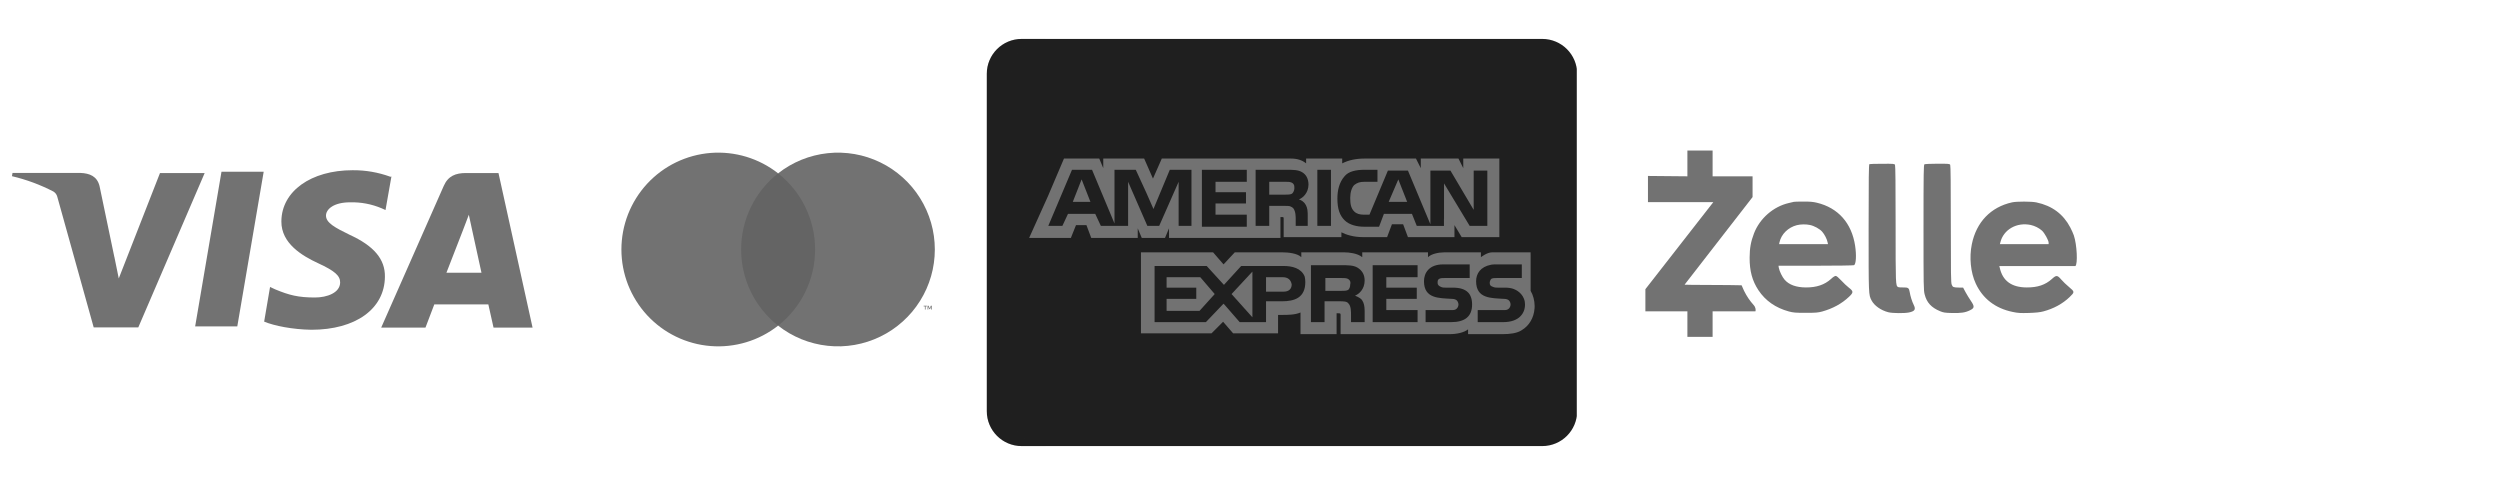
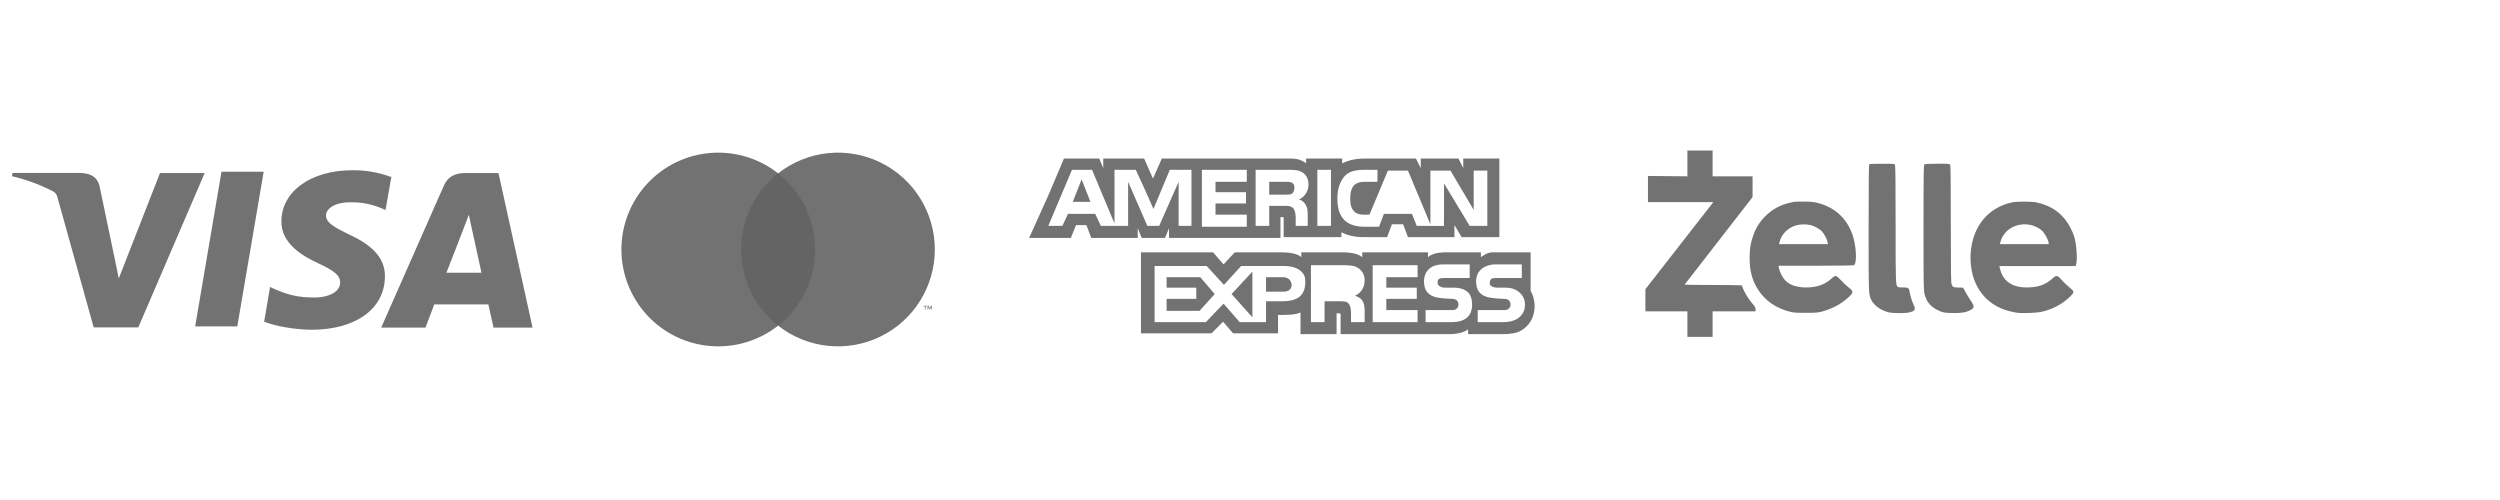
<svg xmlns="http://www.w3.org/2000/svg" width="1000" viewBox="0 0 750 150" height="200" preserveAspectRatio="xMidYMid meet">
  <defs>
    <filter x="0%" y="0%" width="100%" height="100%" id="62980c50ee" />
    <clipPath id="1adaaa5710">
-       <path d="M 296.035 11 L 473.035 11 L 473.035 134 L 296.035 134 Z M 296.035 11 " clip-rule="nonzero" />
-     </clipPath>
+       </clipPath>
    <clipPath id="6c428a8f43">
-       <path d="M 296.035 11 L 315 11 L 315 135 L 296.035 135 Z M 296.035 11 " clip-rule="nonzero" />
-     </clipPath>
+       </clipPath>
    <mask id="f2fccf3e38">
      <g filter="url(#62980c50ee)">
        <rect x="-75" width="900" fill="#000000" y="-15" height="180" fill-opacity="0.15" />
      </g>
    </mask>
    <clipPath id="2f2bd5c86f">
      <path d="M 0.035 0.281 L 18 0.281 L 18 123 L 0.035 123 Z M 0.035 0.281 " clip-rule="nonzero" />
    </clipPath>
    <clipPath id="fd272fde52">
      <rect x="0" width="19" y="0" height="124" />
    </clipPath>
  </defs>
  <path fill="#727272" d="M 117.121 53.027 C 113.465 51.695 109.688 51.039 105.793 51.066 C 93.301 51.066 84.477 57.359 84.414 66.395 C 84.336 73.031 90.684 76.773 95.484 78.988 C 100.414 81.27 102.059 82.707 102.043 84.742 C 102.012 87.844 98.109 89.25 94.477 89.25 C 89.488 89.25 86.766 88.555 82.57 86.812 L 81.016 86.086 L 79.246 96.488 C 82.281 97.754 87.754 98.836 93.41 98.93 C 106.691 98.93 115.371 92.676 115.473 83.066 C 115.582 77.762 112.148 73.758 104.918 70.449 C 100.523 68.301 97.797 66.863 97.797 64.684 C 97.797 62.758 100.133 60.695 105.012 60.695 C 108.297 60.617 111.453 61.211 114.484 62.484 L 115.652 63.008 L 117.426 52.957 Z M 149.543 51.91 L 139.781 51.91 C 136.742 51.91 134.457 52.746 133.129 55.762 L 114.359 98.281 L 127.641 98.281 L 130.293 91.312 L 146.504 91.324 C 146.887 92.957 148.059 98.281 148.059 98.281 L 159.77 98.281 Z M 66.449 51.52 L 79.105 51.52 L 71.188 97.918 L 58.547 97.918 L 66.449 51.504 Z M 34.316 77.094 L 35.629 83.535 L 47.996 51.91 L 61.402 51.91 L 41.484 98.223 L 28.109 98.223 L 17.18 59.008 C 16.996 58.336 16.605 57.82 16.016 57.453 C 12.059 55.41 7.918 53.879 3.586 52.855 L 3.758 51.879 L 24.129 51.879 C 26.891 51.988 29.117 52.855 29.859 55.809 L 34.309 77.117 L 34.309 77.094 Z M 133.926 81.824 L 138.969 68.848 C 138.906 68.988 140.008 66.168 140.648 64.426 L 141.516 68.434 L 144.441 81.816 L 133.918 81.816 L 133.918 81.824 Z M 133.926 81.824 " fill-opacity="1" fill-rule="nonzero" />
  <path fill="#646464" d="M 220.723 52.004 L 246.148 52.004 L 246.148 97.691 L 220.723 97.691 Z M 220.723 52.004 " fill-opacity="1" fill-rule="nonzero" />
  <path fill="#727272" d="M 222.34 74.848 C 222.336 72.648 222.582 70.477 223.074 68.332 C 223.566 66.188 224.293 64.125 225.254 62.148 C 226.215 60.168 227.387 58.32 228.77 56.609 C 230.148 54.898 231.707 53.363 233.438 52.004 C 232.727 51.445 231.992 50.922 231.23 50.43 C 230.473 49.941 229.691 49.488 228.891 49.07 C 228.09 48.656 227.27 48.277 226.434 47.934 C 225.598 47.594 224.746 47.293 223.883 47.031 C 223.016 46.77 222.141 46.551 221.258 46.371 C 220.371 46.191 219.48 46.055 218.582 45.957 C 217.684 45.859 216.781 45.805 215.879 45.793 C 214.977 45.781 214.074 45.812 213.172 45.883 C 212.273 45.953 211.375 46.066 210.488 46.223 C 209.598 46.379 208.715 46.574 207.844 46.812 C 206.973 47.051 206.113 47.328 205.27 47.645 C 204.422 47.961 203.594 48.32 202.781 48.715 C 201.969 49.109 201.176 49.539 200.402 50.008 C 199.633 50.477 198.883 50.98 198.156 51.52 C 197.434 52.059 196.734 52.629 196.062 53.234 C 195.391 53.836 194.746 54.469 194.133 55.133 C 193.52 55.797 192.941 56.488 192.391 57.207 C 191.844 57.926 191.328 58.668 190.852 59.434 C 190.371 60.199 189.93 60.984 189.523 61.793 C 189.117 62.598 188.75 63.422 188.418 64.266 C 188.09 65.105 187.801 65.961 187.551 66.828 C 187.301 67.695 187.094 68.574 186.926 69.461 C 186.758 70.352 186.633 71.242 186.551 72.145 C 186.465 73.043 186.422 73.945 186.422 74.848 C 186.422 75.75 186.465 76.652 186.551 77.551 C 186.633 78.453 186.758 79.344 186.926 80.234 C 187.094 81.121 187.301 82 187.551 82.867 C 187.801 83.734 188.09 84.59 188.418 85.434 C 188.75 86.273 189.117 87.098 189.523 87.902 C 189.93 88.711 190.371 89.496 190.852 90.262 C 191.328 91.031 191.844 91.77 192.391 92.488 C 192.941 93.207 193.52 93.898 194.133 94.562 C 194.746 95.227 195.391 95.859 196.062 96.461 C 196.734 97.066 197.434 97.637 198.156 98.176 C 198.883 98.715 199.633 99.219 200.402 99.688 C 201.176 100.156 201.969 100.586 202.781 100.98 C 203.594 101.379 204.422 101.734 205.27 102.051 C 206.113 102.367 206.973 102.645 207.844 102.883 C 208.715 103.121 209.598 103.316 210.488 103.473 C 211.375 103.629 212.273 103.742 213.172 103.812 C 214.074 103.883 214.977 103.914 215.879 103.902 C 216.781 103.891 217.684 103.836 218.582 103.738 C 219.48 103.641 220.371 103.504 221.258 103.324 C 222.141 103.145 223.016 102.926 223.883 102.664 C 224.746 102.402 225.598 102.102 226.434 101.762 C 227.27 101.422 228.09 101.043 228.891 100.625 C 229.691 100.207 230.473 99.754 231.23 99.266 C 231.992 98.773 232.727 98.25 233.438 97.691 C 231.707 96.332 230.148 94.797 228.77 93.086 C 227.387 91.375 226.215 89.527 225.254 87.551 C 224.293 85.57 223.566 83.508 223.074 81.363 C 222.582 79.219 222.336 77.047 222.34 74.848 Z M 222.34 74.848 " fill-opacity="1" fill-rule="nonzero" />
  <path fill="#727272" d="M 280.449 74.848 C 280.449 76.203 280.352 77.555 280.164 78.898 C 279.977 80.238 279.695 81.562 279.32 82.867 C 278.945 84.172 278.48 85.441 277.93 86.68 C 277.375 87.918 276.742 89.113 276.02 90.262 C 275.301 91.414 274.504 92.508 273.633 93.547 C 272.762 94.582 271.82 95.555 270.809 96.461 C 269.801 97.367 268.734 98.199 267.609 98.957 C 266.484 99.715 265.312 100.391 264.09 100.98 C 262.871 101.574 261.617 102.078 260.324 102.496 C 259.035 102.914 257.723 103.238 256.387 103.473 C 255.051 103.707 253.703 103.844 252.348 103.891 C 250.992 103.934 249.641 103.883 248.293 103.738 C 246.941 103.594 245.609 103.355 244.297 103.023 C 242.98 102.691 241.695 102.273 240.438 101.762 C 239.184 101.25 237.969 100.652 236.793 99.973 C 235.621 99.289 234.504 98.531 233.438 97.691 C 234.297 97.016 235.117 96.289 235.898 95.52 C 236.68 94.75 237.414 93.938 238.102 93.082 C 238.789 92.23 239.426 91.34 240.012 90.414 C 240.602 89.488 241.133 88.531 241.613 87.547 C 242.09 86.559 242.512 85.551 242.879 84.516 C 243.242 83.484 243.547 82.43 243.793 81.363 C 244.039 80.293 244.227 79.215 244.348 78.125 C 244.473 77.035 244.535 75.945 244.535 74.848 C 244.535 73.75 244.473 72.66 244.348 71.57 C 244.227 70.48 244.039 69.402 243.793 68.332 C 243.547 67.266 243.242 66.215 242.879 65.18 C 242.512 64.145 242.09 63.137 241.613 62.148 C 241.133 61.164 240.602 60.207 240.012 59.281 C 239.426 58.355 238.789 57.465 238.102 56.613 C 237.414 55.758 236.68 54.945 235.898 54.176 C 235.117 53.406 234.297 52.68 233.438 52.004 C 234.504 51.164 235.621 50.406 236.793 49.723 C 237.969 49.043 239.184 48.445 240.438 47.934 C 241.695 47.422 242.98 47.004 244.297 46.672 C 245.609 46.34 246.941 46.102 248.293 45.957 C 249.641 45.812 250.992 45.762 252.348 45.809 C 253.703 45.852 255.051 45.992 256.387 46.223 C 257.723 46.457 259.035 46.781 260.324 47.199 C 261.617 47.617 262.871 48.121 264.09 48.715 C 265.312 49.305 266.484 49.98 267.609 50.738 C 268.734 51.496 269.801 52.328 270.809 53.234 C 271.82 54.141 272.762 55.113 273.633 56.148 C 274.504 57.188 275.301 58.281 276.02 59.434 C 276.742 60.582 277.375 61.777 277.93 63.016 C 278.48 64.254 278.945 65.523 279.32 66.828 C 279.695 68.133 279.977 69.457 280.164 70.797 C 280.352 72.141 280.449 73.492 280.449 74.848 Z M 280.449 74.848 " fill-opacity="1" fill-rule="nonzero" />
  <path fill="#727272" d="M 277.676 92.852 L 277.676 91.918 L 278.051 91.918 L 278.051 91.727 L 277.094 91.727 L 277.094 91.918 L 277.469 91.918 L 277.469 92.852 Z M 279.539 92.852 L 279.539 91.727 L 279.246 91.727 L 278.906 92.5 L 278.566 91.727 L 278.273 91.727 L 278.273 92.852 L 278.48 92.852 L 278.48 92.004 L 278.801 92.734 L 279.016 92.734 L 279.332 92 L 279.332 92.852 Z M 279.539 92.852 " fill-opacity="1" fill-rule="nonzero" />
  <g clip-path="url(#1adaaa5710)">
    <path fill="#1f1f1f" d="M 473.152 123.352 C 473.152 129.137 468.465 133.824 462.684 133.824 L 306.504 133.824 C 300.723 133.824 296.035 129.137 296.035 123.352 L 296.035 22.145 C 296.035 16.363 300.723 11.676 306.504 11.676 L 462.684 11.676 C 468.465 11.676 473.152 16.363 473.152 22.145 Z M 473.152 123.352 " fill-opacity="1" fill-rule="nonzero" />
  </g>
  <g clip-path="url(#6c428a8f43)">
    <g mask="url(#f2fccf3e38)">
      <g transform="matrix(1, 0, 0, 1, 296, 11)">
        <g clip-path="url(#fd272fde52)">
          <g clip-path="url(#2f2bd5c86f)">
            <path fill="#202121" d="M 7.48 112.352 L 7.48 11.145 C 7.48 5.363 12.168 0.676 17.949 0.676 L 10.504 0.676 C 4.723 0.676 0.035 5.363 0.035 11.145 L 0.035 112.352 C 0.035 118.137 4.723 122.824 10.504 122.824 L 17.949 122.824 C 12.168 122.824 7.48 118.137 7.48 112.352 Z M 7.48 112.352 " fill-opacity="1" fill-rule="nonzero" />
          </g>
        </g>
      </g>
    </g>
  </g>
  <path fill="#727272" d="M 321.84 60.555 L 327.129 60.555 L 324.484 53.82 Z M 321.84 60.555 " fill-opacity="1" fill-rule="nonzero" />
  <path fill="#727272" d="M 349.98 83.164 L 349.98 86.293 L 358.883 86.293 L 358.883 89.66 L 349.98 89.66 L 349.98 93.27 L 359.844 93.27 L 364.414 88.215 L 360.086 83.164 Z M 349.98 83.164 " fill-opacity="1" fill-rule="nonzero" />
-   <path fill="#727272" d="M 419.496 53.82 L 416.609 60.555 L 422.145 60.555 Z M 419.496 53.82 " fill-opacity="1" fill-rule="nonzero" />
  <path fill="#727272" d="M 375.719 95.191 L 375.719 81.48 L 369.465 88.215 Z M 375.719 95.191 " fill-opacity="1" fill-rule="nonzero" />
  <path fill="#727272" d="M 387.508 85.328 C 387.266 83.887 386.305 83.164 384.859 83.164 L 379.809 83.164 L 379.809 87.492 L 385.102 87.492 C 386.543 87.496 387.508 86.773 387.508 85.328 Z M 387.508 85.328 " fill-opacity="1" fill-rule="nonzero" />
-   <path fill="#727272" d="M 404.344 87.016 C 404.824 86.773 405.066 86.051 405.066 85.332 C 405.305 84.367 404.824 83.887 404.344 83.645 C 403.863 83.406 403.141 83.406 402.422 83.406 L 397.609 83.406 L 397.609 87.254 L 402.418 87.254 C 403.141 87.254 403.863 87.254 404.344 87.016 Z M 404.344 87.016 " fill-opacity="1" fill-rule="nonzero" />
  <path fill="#727272" d="M 438.98 47.566 L 438.98 50.449 L 437.539 47.566 L 426.234 47.566 L 426.234 50.449 L 424.789 47.566 L 409.395 47.566 C 406.75 47.566 404.582 48.047 402.66 49.008 L 402.66 47.566 L 391.836 47.566 L 391.836 49.008 C 390.633 48.047 389.191 47.566 387.266 47.566 L 348.539 47.566 L 345.891 53.578 L 343.246 47.566 L 330.98 47.566 L 330.98 50.449 L 329.777 47.566 L 319.191 47.566 L 314.383 58.871 L 308.848 71.137 L 308.746 71.379 L 321.27 71.379 L 321.359 71.137 L 322.801 67.531 L 325.93 67.531 L 327.371 71.379 L 341.32 71.379 L 341.32 68.492 L 342.527 71.379 L 349.5 71.379 L 350.703 68.492 L 350.703 71.379 L 384.137 71.379 L 384.137 65.125 L 384.621 65.125 C 385.102 65.125 385.102 65.125 385.102 65.848 L 385.102 71.137 L 402.422 71.137 L 402.422 69.695 C 403.863 70.418 406.027 71.137 408.914 71.137 L 416.129 71.137 L 417.574 67.289 L 420.941 67.289 L 422.383 71.137 L 436.336 71.137 L 436.336 67.531 L 438.5 71.137 L 449.805 71.137 L 449.805 47.566 Z M 357.438 67.77 L 353.59 67.77 L 353.59 54.539 L 353.348 55.094 L 353.348 55.086 L 347.754 67.77 L 344.207 67.77 L 338.434 54.539 L 338.434 67.77 L 330.258 67.77 L 328.574 64.164 L 320.395 64.164 L 318.711 67.77 L 314.484 67.77 L 321.598 50.934 L 327.609 50.934 L 334.348 67.047 L 334.348 50.934 L 340.719 50.934 L 340.832 51.172 L 340.84 51.172 L 343.875 57.777 L 346.055 62.727 L 346.133 62.477 L 350.941 50.934 L 357.438 50.934 Z M 374.035 54.539 L 364.656 54.539 L 364.656 57.668 L 373.797 57.668 L 373.797 61.035 L 364.656 61.035 L 364.656 64.402 L 374.035 64.402 L 374.035 68.012 L 360.566 68.012 L 360.566 50.934 L 374.035 50.934 Z M 391.191 60.742 C 391.199 60.75 391.207 60.754 391.215 60.758 C 391.305 60.855 391.383 60.949 391.449 61.043 C 391.91 61.648 392.285 62.547 392.301 63.863 C 392.305 63.887 392.305 63.906 392.305 63.93 C 392.305 63.945 392.309 63.957 392.309 63.969 C 392.309 63.977 392.309 63.98 392.309 63.988 C 392.312 64.121 392.316 64.258 392.316 64.402 L 392.316 67.77 L 388.711 67.77 L 388.711 65.848 C 388.711 64.883 388.711 63.441 387.988 62.477 C 387.758 62.25 387.527 62.102 387.277 61.996 C 386.918 61.762 386.234 61.758 385.102 61.758 L 380.77 61.758 L 380.77 67.77 L 376.684 67.77 L 376.684 50.934 L 385.824 50.934 C 387.988 50.934 389.43 50.934 390.633 51.656 C 391.812 52.363 392.523 53.535 392.551 55.395 C 392.496 57.953 390.852 59.359 389.672 59.832 C 389.672 59.832 390.473 59.996 391.191 60.742 Z M 399.293 67.77 L 395.203 67.77 L 395.203 50.934 L 399.293 50.934 Z M 446.199 67.77 L 440.906 67.77 L 433.207 55.023 L 433.207 65.605 L 433.184 65.582 L 433.184 67.781 L 429.121 67.781 L 429.121 67.77 L 425.031 67.77 L 423.586 64.164 L 415.168 64.164 L 413.723 68.012 L 409.152 68.012 C 407.23 68.012 404.824 67.531 403.383 66.086 C 401.938 64.645 401.219 62.719 401.219 59.594 C 401.219 57.188 401.699 54.781 403.383 52.855 C 404.582 51.414 406.75 50.934 409.395 50.934 L 413.242 50.934 L 413.242 54.539 L 409.395 54.539 C 407.953 54.539 407.23 54.781 406.266 55.504 C 405.547 56.227 405.066 57.668 405.066 59.352 C 405.066 61.277 405.305 62.477 406.266 63.441 C 406.988 64.164 407.953 64.402 409.152 64.402 L 410.836 64.402 L 416.371 51.176 L 422.383 51.176 L 429.121 67.289 L 429.121 51.176 L 435.133 51.176 L 442.105 62.961 L 442.105 51.176 L 446.199 51.176 L 446.199 67.773 Z M 446.199 67.77 " fill-opacity="1" fill-rule="nonzero" />
  <path fill="#727272" d="M 387.762 57.945 C 387.832 57.871 387.898 57.785 387.949 57.688 C 388.168 57.344 388.418 56.723 388.285 55.875 C 388.277 55.797 388.266 55.723 388.246 55.656 C 388.242 55.637 388.242 55.617 388.238 55.598 L 388.234 55.598 C 388.117 55.188 387.812 54.934 387.508 54.781 C 387.023 54.539 386.301 54.539 385.582 54.539 L 380.77 54.539 L 380.77 58.391 L 385.582 58.391 C 386.301 58.391 387.023 58.391 387.508 58.148 C 387.578 58.113 387.645 58.062 387.703 58.008 L 387.707 58.008 C 387.707 58.008 387.73 57.984 387.762 57.945 Z M 387.762 57.945 " fill-opacity="1" fill-rule="nonzero" />
  <path fill="#727272" d="M 460.391 91.824 C 460.391 90.141 459.91 88.457 459.188 87.254 L 459.188 76.43 L 459.176 76.43 L 459.176 75.707 C 459.176 75.707 449.094 75.707 447.594 75.707 C 446.094 75.707 444.273 77.152 444.273 77.152 L 444.273 75.707 L 433.211 75.707 C 431.523 75.707 429.359 76.191 428.398 77.152 L 428.398 75.707 L 408.676 75.707 L 408.676 77.152 C 407.23 75.949 404.582 75.707 403.383 75.707 L 390.391 75.707 L 390.391 77.152 C 389.191 75.949 386.301 75.707 384.859 75.707 L 370.43 75.707 L 367.059 79.316 L 363.934 75.707 L 342.285 75.707 L 342.285 100.004 L 363.453 100.004 L 366.93 96.523 L 369.945 100.004 L 383.418 100.004 L 383.418 94.473 L 384.621 94.473 C 386.301 94.473 388.469 94.473 390.152 93.75 L 390.152 100.242 L 400.977 100.242 L 400.977 93.988 L 401.457 93.988 C 402.18 93.988 402.18 93.988 402.18 94.711 L 402.18 100.242 L 434.891 100.242 C 437.059 100.242 439.223 99.762 440.422 98.801 L 440.422 100.242 L 450.766 100.242 C 452.93 100.242 455.098 100.004 456.539 99.039 C 458.754 97.711 460.152 95.359 460.359 92.555 C 460.367 92.473 460.379 92.391 460.387 92.305 L 460.375 92.293 C 460.383 92.137 460.391 91.98 460.391 91.824 Z M 384.621 90.383 L 379.809 90.383 L 379.809 96.637 L 371.902 96.637 L 367.301 91.344 L 367.285 91.359 L 367.059 91.102 L 361.77 96.637 L 346.375 96.637 L 346.375 79.797 L 362.008 79.797 L 366.281 84.477 L 367.18 85.457 L 367.301 85.332 L 372.352 79.797 L 385.102 79.797 C 387.574 79.797 390.344 80.41 391.395 82.926 C 391.52 83.426 391.594 83.98 391.594 84.609 C 391.594 89.418 388.227 90.383 384.621 90.383 Z M 408.676 90.141 C 409.156 90.859 409.395 91.824 409.395 93.27 L 409.395 96.637 L 405.305 96.637 L 405.305 94.473 C 405.305 93.508 405.305 91.824 404.582 91.102 C 404.105 90.383 403.141 90.383 401.699 90.383 L 397.367 90.383 L 397.367 96.637 L 393.281 96.637 L 393.281 79.559 L 402.422 79.559 C 404.344 79.559 406.027 79.559 407.23 80.277 C 408.434 81 409.395 82.203 409.395 84.129 C 409.395 86.773 407.711 88.215 406.508 88.699 C 407.711 89.176 408.434 89.66 408.676 90.141 Z M 425.273 83.164 L 415.891 83.164 L 415.891 86.293 L 425.031 86.293 L 425.031 89.66 L 415.891 89.66 L 415.891 93.027 L 425.273 93.027 L 425.273 96.637 L 411.801 96.637 L 411.801 79.559 L 425.273 79.559 Z M 435.375 96.637 L 427.676 96.637 L 427.676 93.027 L 435.375 93.027 C 436.094 93.027 436.574 93.027 437.059 92.547 C 437.301 92.305 437.539 91.824 437.539 91.344 C 437.539 90.863 437.301 90.383 437.059 90.141 C 436.816 89.902 436.336 89.66 435.613 89.66 C 431.766 89.418 427.195 89.66 427.195 84.367 C 427.195 81.965 428.637 79.316 432.969 79.316 L 440.906 79.316 L 440.906 83.406 L 433.449 83.406 C 432.727 83.406 432.246 83.406 431.766 83.645 C 431.285 83.887 431.285 84.367 431.285 84.848 C 431.285 85.57 431.766 85.812 432.246 86.051 C 432.727 86.293 433.207 86.293 433.688 86.293 L 435.855 86.293 C 438.02 86.293 439.461 86.773 440.426 87.734 C 441.145 88.457 441.629 89.66 441.629 91.344 C 441.629 94.949 439.461 96.637 435.375 96.637 Z M 456.059 94.949 C 455.098 95.914 453.414 96.637 451.008 96.637 L 443.312 96.637 L 443.312 93.027 L 451.008 93.027 C 451.73 93.027 452.211 93.027 452.691 92.547 C 452.934 92.305 453.172 91.824 453.172 91.344 C 453.172 90.863 452.934 90.383 452.691 90.141 C 452.453 89.902 451.973 89.66 451.25 89.66 C 447.402 89.418 442.832 89.66 442.832 84.371 C 442.832 82.082 444.137 80.02 447.363 79.406 C 447.75 79.352 448.156 79.316 448.602 79.316 L 456.543 79.316 L 456.543 83.406 L 449.086 83.406 C 448.363 83.406 447.883 83.406 447.402 83.645 C 447.16 83.887 446.918 84.367 446.918 84.848 C 446.918 85.57 447.16 85.812 447.883 86.051 C 448.363 86.293 448.844 86.293 449.324 86.293 L 451.488 86.293 C 452.539 86.293 453.336 86.422 454.062 86.676 C 454.73 86.918 456.934 87.906 457.43 90.48 C 457.473 90.75 457.504 91.031 457.504 91.344 C 457.504 92.789 457.023 93.988 456.059 94.949 Z M 456.059 94.949 " fill-opacity="1" fill-rule="nonzero" />
  <path fill="#727272" d="M 506.219 52.895 L 494.387 52.785 L 494.387 60.637 L 513.996 60.637 L 493.617 86.758 L 493.617 93.398 L 506.219 93.398 L 506.219 101.051 L 513.781 101.051 L 513.781 93.398 L 526.633 93.398 C 526.742 93.094 526.777 92.27 526.094 91.512 C 524.961 90.25 524.059 88.934 523.23 87.277 C 522.852 86.539 522.566 85.656 522.457 85.586 C 519.926 85.469 505.363 85.5 505.371 85.406 L 525.77 59.125 L 525.77 52.895 L 513.781 52.895 L 513.781 45.152 L 506.219 45.152 Z M 560.82 49.238 C 560.637 49.312 560.586 53.289 560.586 68.359 C 560.586 88.719 560.566 88.375 561.465 90.121 C 562.277 91.688 564.258 93.094 566.473 93.668 C 567.695 93.992 571.297 94.027 572.684 93.742 C 574.465 93.363 574.805 92.824 574.105 91.438 C 573.652 90.574 573.059 88.684 572.914 87.637 C 572.719 86.395 572.465 86.199 570.953 86.234 C 570.234 86.254 569.551 86.199 569.422 86.125 C 568.684 85.656 568.684 85.531 568.684 67.297 C 568.684 55.578 568.633 49.691 568.504 49.457 C 568.324 49.133 568.09 49.113 564.672 49.133 C 562.672 49.133 560.926 49.188 560.82 49.238 Z M 577.328 49.293 C 577.094 49.438 577.055 51.742 577.055 68.23 C 577.055 86 577.074 87.082 577.398 88.324 C 578.012 90.77 579.395 92.266 582.023 93.363 C 583.031 93.777 583.484 93.848 585.516 93.902 C 588.234 93.977 589.621 93.777 591.008 93.074 C 592.375 92.41 592.41 91.941 591.242 90.23 C 590.773 89.547 590.055 88.375 589.656 87.637 L 588.938 86.289 L 587.625 86.27 C 585.984 86.234 585.824 86.16 585.516 85.387 C 585.281 84.867 585.246 82.184 585.246 67.297 C 585.246 55.578 585.191 49.691 585.066 49.457 C 584.887 49.133 584.652 49.113 581.234 49.113 C 579.234 49.113 577.469 49.203 577.328 49.293 Z M 577.328 49.293 " fill-opacity="1" fill-rule="nonzero" />
  <path fill="#727272" d="M 538.172 60.547 C 538.082 60.582 537.379 60.742 536.641 60.906 C 532.016 61.969 527.93 65.516 526.199 70.016 C 525.246 72.5 524.906 74.426 524.887 77.289 C 524.867 81.301 525.68 84.254 527.531 87.062 C 529.621 90.211 532.68 92.355 536.641 93.434 C 537.992 93.793 538.586 93.848 541.684 93.848 C 544.742 93.848 545.371 93.793 546.652 93.453 C 549.82 92.57 552.52 91.113 554.699 89.043 C 556.086 87.746 556.066 87.387 554.66 86.305 C 554.086 85.855 553.043 84.883 552.359 84.129 C 551.492 83.211 550.973 82.777 550.703 82.777 C 550.449 82.777 549.875 83.137 549.316 83.68 C 547.391 85.426 544.957 86.254 541.773 86.234 C 538.855 86.215 536.73 85.461 535.383 83.91 C 534.699 83.137 533.832 81.375 533.652 80.383 L 533.547 79.719 L 544.762 79.719 C 550.934 79.719 556.102 79.645 556.227 79.555 C 556.82 79.176 556.965 76.566 556.535 73.723 C 555.508 66.918 551.441 62.344 545.051 60.816 C 543.914 60.547 542.98 60.457 540.961 60.473 C 539.523 60.473 538.281 60.508 538.172 60.547 Z M 542.98 67.492 C 544.293 67.766 545.914 68.664 546.668 69.527 C 547.371 70.32 548.09 71.742 548.27 72.66 L 548.398 73.238 L 533.727 73.238 L 533.852 72.66 C 534.391 70.23 536.48 68.195 539.07 67.547 C 540.223 67.262 541.773 67.242 542.98 67.492 Z M 603.609 60.707 C 597.219 62.129 592.898 66.629 591.547 73.273 C 590.738 77.195 591.188 81.77 592.719 85.047 C 594.805 89.582 598.605 92.516 603.789 93.578 C 605.426 93.922 606.074 93.957 608.648 93.887 C 610.828 93.812 611.996 93.688 613.008 93.418 C 616.086 92.605 618.785 91.129 620.855 89.148 C 622.438 87.621 622.438 87.547 620.73 86.125 C 619.938 85.477 618.875 84.453 618.371 83.859 C 617.199 82.508 616.895 82.488 615.582 83.68 C 613.617 85.461 611.277 86.254 608.02 86.234 C 603.445 86.215 600.781 84.254 599.918 80.293 L 599.793 79.828 L 622.602 79.828 C 623.375 79.27 623.086 73.363 622.152 70.625 C 621.973 70.086 621.484 69.008 621.09 68.25 C 618.984 64.219 615.617 61.715 610.938 60.727 C 609.441 60.402 605.031 60.402 603.609 60.707 Z M 609.227 67.492 C 610.449 67.766 611.711 68.395 612.609 69.203 C 613.367 69.906 614.59 72.121 614.59 72.805 L 614.59 73.238 L 599.973 73.238 L 600.098 72.734 C 601.035 68.879 604.996 66.594 609.227 67.492 Z M 609.227 67.492 " fill-opacity="1" fill-rule="nonzero" />
</svg>